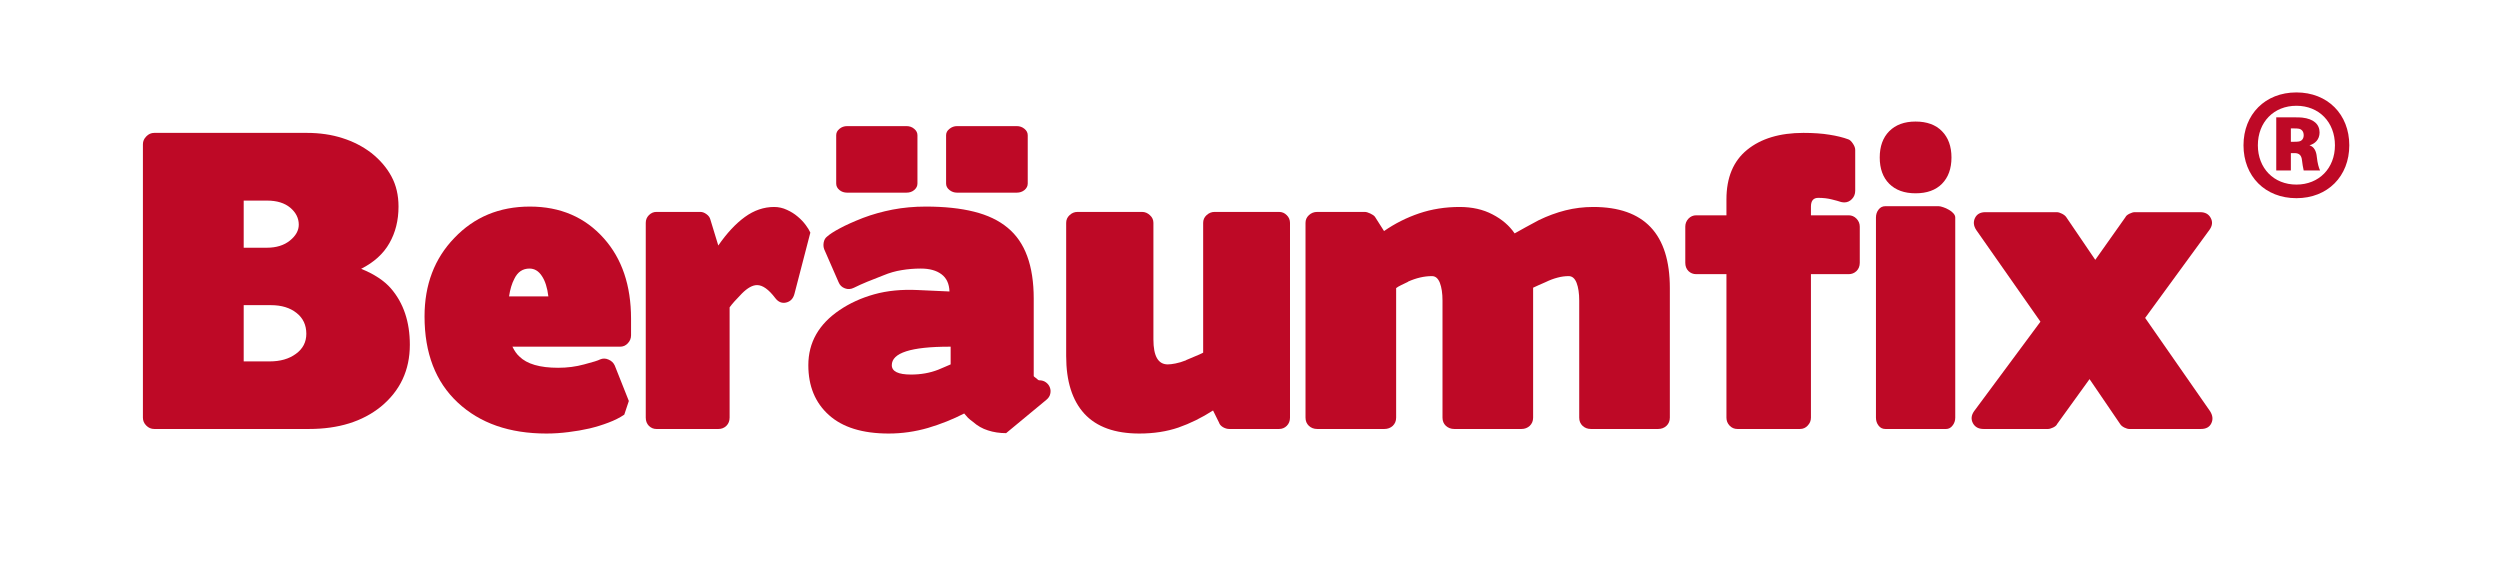
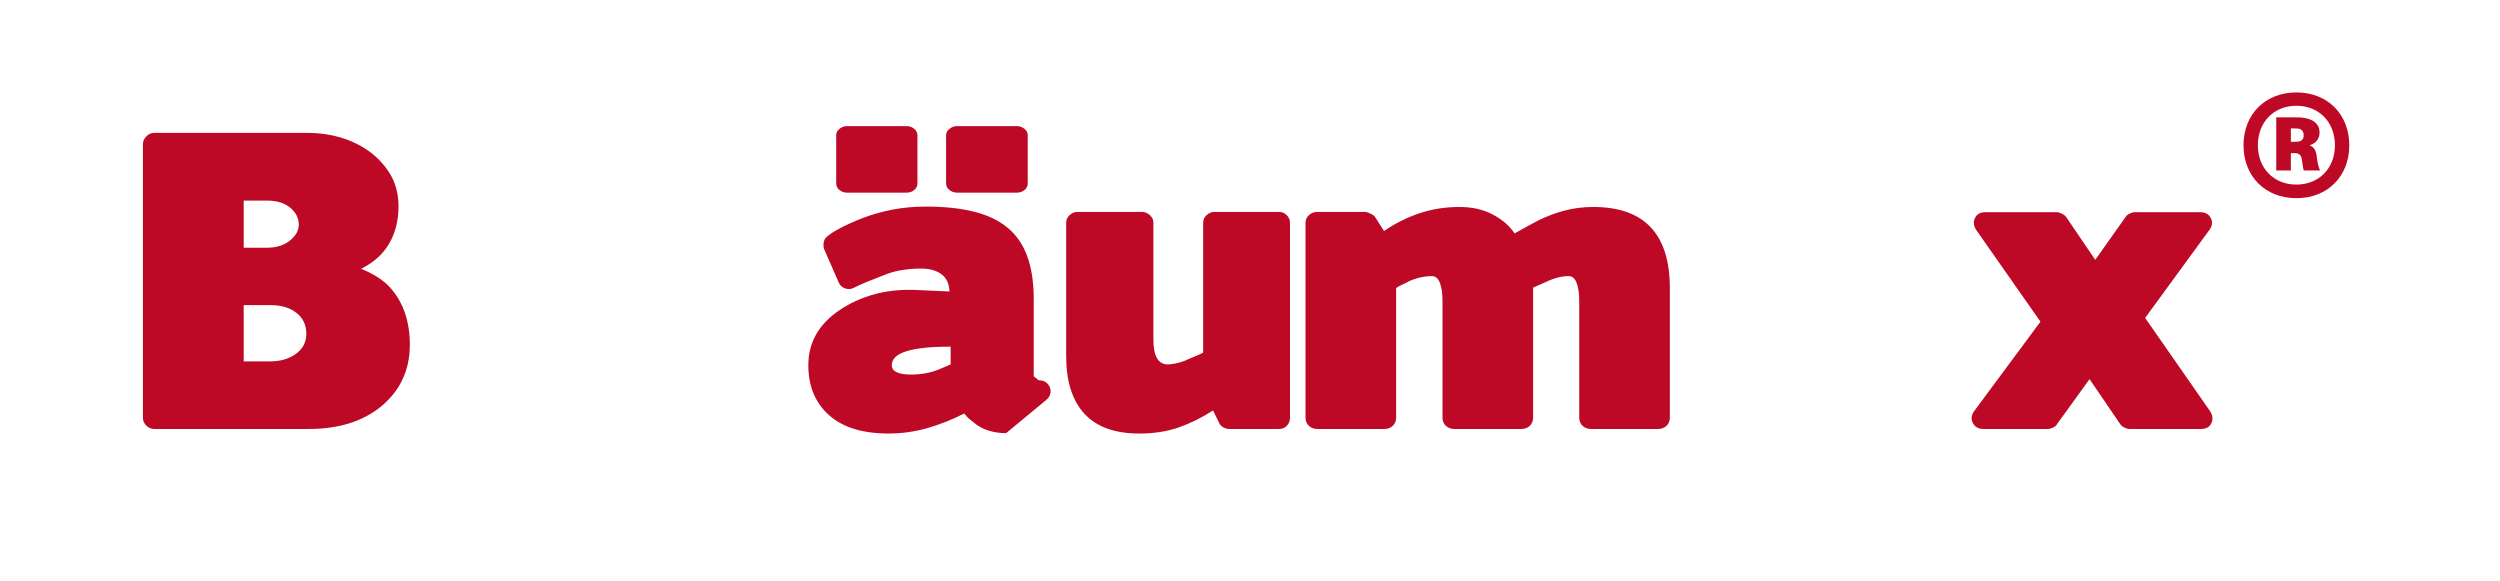
<svg xmlns="http://www.w3.org/2000/svg" xmlns:xlink="http://www.w3.org/1999/xlink" width="300pt" height="69.75pt" viewBox="0 0 300 69.75" version="1.2">
  <defs>
    <g>
      <symbol overflow="visible" id="glyph0-0">
        <path style="stroke:none;" d="" />
      </symbol>
      <symbol overflow="visible" id="glyph0-1">
        <path style="stroke:none;" d="M 20.75 -0.859 C 21.289 -0.379 21.895 -0.035 22.562 0.172 C 23.227 0.391 23.953 0.5 24.734 0.5 L 29.547 -3.484 C 29.816 -3.703 29.977 -3.945 30.031 -4.219 C 30.094 -4.488 30.078 -4.742 29.984 -4.984 C 29.898 -5.223 29.742 -5.426 29.516 -5.594 C 29.297 -5.758 29.02 -5.844 28.688 -5.844 C 28.625 -5.844 28.516 -5.922 28.359 -6.078 C 28.148 -6.223 28.047 -6.312 28.047 -6.344 L 28.047 -15.625 C 28.047 -17.625 27.785 -19.328 27.266 -20.734 C 26.754 -22.141 25.969 -23.281 24.906 -24.156 C 23.852 -25.031 22.508 -25.672 20.875 -26.078 C 19.25 -26.484 17.32 -26.688 15.094 -26.688 C 13.695 -26.688 12.375 -26.566 11.125 -26.328 C 9.875 -26.086 8.688 -25.754 7.562 -25.328 C 6.414 -24.879 5.488 -24.461 4.781 -24.078 C 4.07 -23.703 3.551 -23.363 3.219 -23.062 C 3.031 -22.914 2.906 -22.691 2.844 -22.391 C 2.789 -22.086 2.812 -21.812 2.906 -21.562 L 4.625 -17.625 C 4.77 -17.258 5.023 -17.008 5.391 -16.875 C 5.754 -16.738 6.117 -16.766 6.484 -16.953 C 6.961 -17.191 7.492 -17.43 8.078 -17.672 C 8.672 -17.91 9.316 -18.164 10.016 -18.438 C 10.734 -18.738 11.461 -18.945 12.203 -19.062 C 12.953 -19.188 13.719 -19.25 14.5 -19.25 C 15.551 -19.25 16.379 -19.02 16.984 -18.562 C 17.586 -18.113 17.906 -17.426 17.938 -16.5 L 14.141 -16.672 C 12.203 -16.766 10.453 -16.594 8.891 -16.156 C 7.336 -15.719 5.957 -15.086 4.75 -14.266 C 2.25 -12.578 1 -10.375 1 -7.656 C 1 -5.145 1.82 -3.148 3.469 -1.672 C 5.113 -0.191 7.504 0.547 10.641 0.547 C 12.242 0.547 13.816 0.32 15.359 -0.125 C 16.898 -0.582 18.348 -1.16 19.703 -1.859 C 19.859 -1.672 20.008 -1.5 20.156 -1.344 C 20.312 -1.195 20.508 -1.035 20.75 -0.859 Z M 16.578 -7.109 C 15.586 -6.723 14.504 -6.531 13.328 -6.531 C 11.785 -6.531 11.016 -6.906 11.016 -7.656 C 11.016 -9.133 13.32 -9.875 17.938 -9.875 L 18.078 -9.875 L 18.078 -7.75 C 17.867 -7.656 17.641 -7.555 17.391 -7.453 C 17.148 -7.348 16.879 -7.234 16.578 -7.109 Z M 18.844 -36.344 C 18.508 -36.344 18.207 -36.234 17.938 -36.016 C 17.664 -35.805 17.531 -35.551 17.531 -35.25 L 17.531 -29.453 C 17.531 -29.148 17.664 -28.891 17.938 -28.672 C 18.207 -28.461 18.508 -28.359 18.844 -28.359 L 26.016 -28.359 C 26.367 -28.359 26.676 -28.461 26.938 -28.672 C 27.195 -28.891 27.328 -29.148 27.328 -29.453 L 27.328 -35.25 C 27.328 -35.551 27.195 -35.805 26.938 -36.016 C 26.676 -36.234 26.367 -36.344 26.016 -36.344 Z M 5.656 -36.344 C 5.301 -36.344 4.992 -36.234 4.734 -36.016 C 4.473 -35.805 4.344 -35.551 4.344 -35.25 L 4.344 -29.453 C 4.344 -29.148 4.473 -28.891 4.734 -28.672 C 4.992 -28.461 5.301 -28.359 5.656 -28.359 L 12.781 -28.359 C 13.145 -28.359 13.453 -28.461 13.703 -28.672 C 13.961 -28.891 14.094 -29.148 14.094 -29.453 L 14.094 -35.25 C 14.094 -35.551 13.961 -35.805 13.703 -36.016 C 13.453 -36.234 13.145 -36.344 12.781 -36.344 Z M 5.656 -36.344 " />
      </symbol>
      <symbol overflow="visible" id="glyph0-2">
        <path style="stroke:none;" d="M 27.859 -24.734 C 27.859 -25.098 27.727 -25.406 27.469 -25.656 C 27.219 -25.914 26.91 -26.047 26.547 -26.047 L 18.797 -26.047 C 18.441 -26.047 18.125 -25.914 17.844 -25.656 C 17.57 -25.406 17.438 -25.098 17.438 -24.734 L 17.438 -9.156 C 17.133 -9 16.812 -8.852 16.469 -8.719 C 16.125 -8.582 15.754 -8.426 15.359 -8.25 L 15.406 -8.25 C 14.926 -8.062 14.492 -7.93 14.109 -7.859 C 13.734 -7.785 13.426 -7.75 13.188 -7.75 C 12.039 -7.75 11.469 -8.742 11.469 -10.734 L 11.469 -24.734 C 11.469 -25.098 11.328 -25.406 11.047 -25.656 C 10.773 -25.914 10.461 -26.047 10.109 -26.047 L 2.359 -26.047 C 1.992 -26.047 1.676 -25.914 1.406 -25.656 C 1.133 -25.406 1 -25.098 1 -24.734 L 1 -8.75 C 1 -5.727 1.727 -3.422 3.188 -1.828 C 4.656 -0.242 6.852 0.547 9.781 0.547 C 11.508 0.547 13.07 0.305 14.469 -0.172 C 15.875 -0.66 17.258 -1.344 18.625 -2.219 L 19.344 -0.766 C 19.406 -0.555 19.562 -0.375 19.812 -0.219 C 20.07 -0.07 20.328 0 20.578 0 L 26.547 0 C 26.91 0 27.219 -0.125 27.469 -0.375 C 27.727 -0.633 27.859 -0.961 27.859 -1.359 Z M 27.859 -24.734 " />
      </symbol>
      <symbol overflow="visible" id="glyph0-3">
        <path style="stroke:none;" d="M 43.312 0 C 43.707 0 44.039 -0.125 44.312 -0.375 C 44.582 -0.633 44.719 -0.961 44.719 -1.359 L 44.719 -16.906 C 44.719 -23.395 41.656 -26.641 35.531 -26.641 C 34.375 -26.641 33.258 -26.504 32.188 -26.234 C 31.113 -25.961 30.051 -25.57 29 -25.062 C 28.426 -24.758 27.906 -24.477 27.438 -24.219 C 26.969 -23.957 26.52 -23.707 26.094 -23.469 C 25.457 -24.406 24.57 -25.164 23.438 -25.75 C 22.312 -26.344 20.992 -26.641 19.484 -26.641 C 17.766 -26.641 16.148 -26.383 14.641 -25.875 C 13.129 -25.363 11.723 -24.656 10.422 -23.75 L 9.328 -25.469 C 9.211 -25.613 9.023 -25.742 8.766 -25.859 C 8.504 -25.984 8.285 -26.047 8.109 -26.047 L 2.406 -26.047 C 2.008 -26.047 1.676 -25.914 1.406 -25.656 C 1.133 -25.406 1 -25.098 1 -24.734 L 1 -1.359 C 1 -0.961 1.133 -0.633 1.406 -0.375 C 1.676 -0.125 2.008 0 2.406 0 L 10.469 0 C 10.863 0 11.195 -0.125 11.469 -0.375 C 11.738 -0.633 11.875 -0.961 11.875 -1.359 L 11.875 -16.906 C 12.02 -17.02 12.211 -17.133 12.453 -17.25 C 12.703 -17.375 12.992 -17.516 13.328 -17.672 L 13.281 -17.672 C 14.27 -18.117 15.234 -18.344 16.172 -18.344 C 16.598 -18.344 16.914 -18.07 17.125 -17.531 C 17.332 -16.988 17.438 -16.281 17.438 -15.406 L 17.438 -1.359 C 17.438 -0.961 17.57 -0.633 17.844 -0.375 C 18.125 -0.125 18.457 0 18.844 0 L 26.922 0 C 27.305 0 27.633 -0.125 27.906 -0.375 C 28.176 -0.633 28.312 -0.961 28.312 -1.359 L 28.312 -16.953 C 28.469 -17.035 28.672 -17.129 28.922 -17.234 C 29.18 -17.348 29.477 -17.477 29.812 -17.625 C 30.301 -17.863 30.77 -18.039 31.219 -18.156 C 31.676 -18.281 32.129 -18.344 32.578 -18.344 C 33.004 -18.344 33.32 -18.07 33.531 -17.531 C 33.738 -16.988 33.844 -16.281 33.844 -15.406 L 33.844 -1.359 C 33.844 -0.961 33.977 -0.633 34.25 -0.375 C 34.52 -0.125 34.852 0 35.25 0 Z M 43.312 0 " />
      </symbol>
      <symbol overflow="visible" id="glyph0-4">
-         <path style="stroke:none;" d="M 14.766 0 C 15.129 0 15.438 -0.133 15.688 -0.406 C 15.945 -0.676 16.078 -0.992 16.078 -1.359 L 16.078 -18.578 L 20.609 -18.578 C 20.973 -18.578 21.285 -18.703 21.547 -18.953 C 21.805 -19.211 21.938 -19.539 21.938 -19.938 L 21.938 -24.281 C 21.938 -24.645 21.805 -24.961 21.547 -25.234 C 21.285 -25.504 20.973 -25.641 20.609 -25.641 L 16.078 -25.641 L 16.078 -26.688 C 16.078 -27.383 16.367 -27.734 16.953 -27.734 C 17.555 -27.734 18.098 -27.672 18.578 -27.547 C 19.055 -27.43 19.43 -27.328 19.703 -27.234 C 19.734 -27.234 19.797 -27.223 19.891 -27.203 C 19.984 -27.191 20.047 -27.188 20.078 -27.188 C 20.43 -27.188 20.738 -27.32 21 -27.594 C 21.258 -27.863 21.391 -28.195 21.391 -28.594 L 21.391 -33.484 C 21.391 -33.723 21.297 -33.977 21.109 -34.25 C 20.93 -34.52 20.754 -34.688 20.578 -34.75 C 19.941 -34.988 19.18 -35.176 18.297 -35.312 C 17.422 -35.457 16.379 -35.531 15.172 -35.531 C 12.336 -35.531 10.086 -34.852 8.422 -33.5 C 6.766 -32.156 5.938 -30.172 5.938 -27.547 L 5.938 -25.641 L 2.312 -25.641 C 1.945 -25.641 1.633 -25.504 1.375 -25.234 C 1.125 -24.961 1 -24.645 1 -24.281 L 1 -19.938 C 1 -19.539 1.125 -19.211 1.375 -18.953 C 1.633 -18.703 1.945 -18.578 2.312 -18.578 L 5.938 -18.578 L 5.938 -1.359 C 5.938 -0.992 6.062 -0.676 6.312 -0.406 C 6.57 -0.133 6.883 0 7.25 0 Z M 14.766 0 " />
-       </symbol>
+         </symbol>
      <symbol overflow="visible" id="glyph0-5">
-         <path style="stroke:none;" d="M 9.516 0 C 9.816 0 10.07 -0.133 10.281 -0.406 C 10.5 -0.676 10.609 -0.992 10.609 -1.359 L 10.609 -25.375 C 10.609 -25.551 10.531 -25.723 10.375 -25.891 C 10.227 -26.055 10.047 -26.195 9.828 -26.312 C 9.617 -26.438 9.398 -26.535 9.172 -26.609 C 8.941 -26.691 8.754 -26.734 8.609 -26.734 L 2.219 -26.734 C 1.883 -26.734 1.613 -26.598 1.406 -26.328 C 1.195 -26.055 1.094 -25.738 1.094 -25.375 L 1.094 -1.359 C 1.094 -0.992 1.195 -0.676 1.406 -0.406 C 1.613 -0.133 1.883 0 2.219 0 Z M 1.547 -32.578 C 1.547 -31.242 1.926 -30.191 2.688 -29.422 C 3.457 -28.66 4.508 -28.281 5.844 -28.281 C 7.207 -28.281 8.266 -28.66 9.016 -29.422 C 9.773 -30.191 10.156 -31.242 10.156 -32.578 C 10.156 -33.91 9.773 -34.961 9.016 -35.734 C 8.266 -36.504 7.207 -36.891 5.844 -36.891 C 4.508 -36.891 3.457 -36.504 2.688 -35.734 C 1.926 -34.961 1.547 -33.91 1.547 -32.578 Z M 1.547 -32.578 " />
-       </symbol>
+         </symbol>
      <symbol overflow="visible" id="glyph0-6">
        <path style="stroke:none;" d="M 29.547 -23.875 C 29.91 -24.363 29.969 -24.844 29.719 -25.312 C 29.477 -25.781 29.055 -26.016 28.453 -26.016 L 20.578 -26.016 C 20.422 -26.016 20.211 -25.953 19.953 -25.828 C 19.703 -25.703 19.547 -25.566 19.484 -25.422 L 15.859 -20.297 L 12.375 -25.422 C 12.281 -25.566 12.113 -25.703 11.875 -25.828 C 11.633 -25.953 11.422 -26.016 11.234 -26.016 L 2.672 -26.016 C 2.066 -26.016 1.648 -25.781 1.422 -25.312 C 1.203 -24.844 1.254 -24.363 1.578 -23.875 L 9.281 -12.875 L 1.312 -2.125 C 0.977 -1.645 0.93 -1.172 1.172 -0.703 C 1.422 -0.234 1.848 0 2.453 0 L 10.188 0 C 10.344 0 10.547 -0.055 10.797 -0.172 C 11.055 -0.297 11.219 -0.438 11.281 -0.594 L 15.172 -5.984 L 18.844 -0.594 C 18.938 -0.438 19.102 -0.297 19.344 -0.172 C 19.582 -0.055 19.781 0 19.938 0 L 28.547 0 C 29.148 0 29.562 -0.223 29.781 -0.672 C 30.008 -1.129 29.961 -1.613 29.641 -2.125 L 21.844 -13.328 Z M 29.547 -23.875 " />
      </symbol>
      <symbol overflow="visible" id="glyph0-7">
        <path style="stroke:none;" d="M 20.938 0 C 24.469 0 27.336 -0.891 29.547 -2.672 C 31.867 -4.578 33.031 -7.055 33.031 -10.109 C 33.031 -12.859 32.273 -15.109 30.766 -16.859 C 29.953 -17.797 28.758 -18.582 27.188 -19.219 C 28.727 -20 29.859 -21.023 30.578 -22.297 C 31.305 -23.566 31.672 -25.031 31.672 -26.688 C 31.672 -28.051 31.391 -29.254 30.828 -30.297 C 30.273 -31.336 29.469 -32.281 28.406 -33.125 C 27.383 -33.906 26.227 -34.5 24.938 -34.906 C 23.656 -35.32 22.227 -35.531 20.656 -35.531 L 2.359 -35.531 C 1.992 -35.531 1.676 -35.391 1.406 -35.109 C 1.133 -34.836 1 -34.523 1 -34.172 L 1 -1.359 C 1 -0.992 1.133 -0.676 1.406 -0.406 C 1.676 -0.133 1.992 0 2.359 0 Z M 16.359 -14.859 C 17.629 -14.859 18.656 -14.547 19.438 -13.922 C 20.219 -13.305 20.609 -12.473 20.609 -11.422 C 20.609 -10.422 20.191 -9.617 19.359 -9.016 C 18.535 -8.41 17.488 -8.109 16.219 -8.109 L 13.094 -8.109 L 13.094 -14.859 Z M 15.906 -27.406 C 17.082 -27.406 18.008 -27.117 18.688 -26.547 C 19.363 -25.973 19.703 -25.297 19.703 -24.516 C 19.703 -23.816 19.348 -23.18 18.641 -22.609 C 17.93 -22.035 17.004 -21.75 15.859 -21.75 L 13.094 -21.75 L 13.094 -27.406 Z M 15.906 -27.406 " />
      </symbol>
      <symbol overflow="visible" id="glyph0-8">
-         <path style="stroke:none;" d="M 25.516 -3.359 L 23.828 -7.609 C 23.68 -7.941 23.43 -8.18 23.078 -8.328 C 22.734 -8.484 22.395 -8.488 22.062 -8.344 C 21.945 -8.281 21.738 -8.203 21.438 -8.109 C 21.133 -8.016 20.707 -7.895 20.156 -7.75 C 19.164 -7.477 18.125 -7.344 17.031 -7.344 C 14.832 -7.344 13.281 -7.797 12.375 -8.703 C 12.07 -8.973 11.797 -9.363 11.547 -9.875 L 24.469 -9.875 C 24.832 -9.875 25.141 -10.008 25.391 -10.281 C 25.648 -10.551 25.781 -10.867 25.781 -11.234 L 25.781 -13.234 C 25.781 -17.223 24.691 -20.438 22.516 -22.875 C 20.254 -25.414 17.297 -26.688 13.641 -26.688 C 9.984 -26.688 6.961 -25.43 4.578 -22.922 C 2.191 -20.453 1 -17.312 1 -13.5 C 1 -9.094 2.328 -5.648 4.984 -3.172 C 7.641 -0.691 11.188 0.547 15.625 0.547 C 16.508 0.547 17.391 0.488 18.266 0.375 C 19.141 0.27 19.984 0.125 20.797 -0.062 C 21.609 -0.258 22.367 -0.492 23.078 -0.766 C 23.797 -1.035 24.426 -1.352 24.969 -1.719 Z M 11.781 -18.031 C 12.176 -18.844 12.781 -19.25 13.594 -19.25 C 14.195 -19.25 14.691 -18.953 15.078 -18.359 C 15.473 -17.773 15.734 -16.957 15.859 -15.906 L 11.141 -15.906 C 11.266 -16.75 11.477 -17.457 11.781 -18.031 Z M 11.781 -18.031 " />
-       </symbol>
+         </symbol>
      <symbol overflow="visible" id="glyph0-9">
-         <path style="stroke:none;" d="M 9.734 0 C 10.098 0 10.41 -0.125 10.672 -0.375 C 10.93 -0.633 11.062 -0.961 11.062 -1.359 L 11.062 -14.594 C 11.332 -14.977 11.828 -15.535 12.547 -16.266 C 13.211 -16.93 13.816 -17.266 14.359 -17.266 C 15.023 -17.266 15.75 -16.75 16.531 -15.719 C 16.895 -15.238 17.332 -15.055 17.844 -15.172 C 18.363 -15.297 18.695 -15.645 18.844 -16.219 L 20.75 -23.562 C 20.633 -23.832 20.445 -24.141 20.188 -24.484 C 19.926 -24.836 19.609 -25.172 19.234 -25.484 C 18.859 -25.805 18.426 -26.078 17.938 -26.297 C 17.457 -26.523 16.945 -26.641 16.406 -26.641 C 15.164 -26.641 13.992 -26.238 12.891 -25.438 C 11.785 -24.633 10.723 -23.492 9.703 -22.016 L 8.75 -25.141 C 8.688 -25.391 8.531 -25.602 8.281 -25.781 C 8.039 -25.957 7.801 -26.047 7.562 -26.047 L 2.266 -26.047 C 1.93 -26.047 1.633 -25.914 1.375 -25.656 C 1.125 -25.406 1 -25.098 1 -24.734 L 1 -1.359 C 1 -0.961 1.125 -0.633 1.375 -0.375 C 1.633 -0.125 1.93 0 2.266 0 Z M 9.734 0 " />
-       </symbol>
+         </symbol>
      <symbol overflow="visible" id="glyph1-0">
        <path style="stroke:none;" d="M 7.434 -23.086 C 3.688 -23.086 1.086 -20.457 1.086 -16.742 C 1.086 -13.023 3.688 -10.395 7.434 -10.395 C 11.18 -10.395 13.781 -13.023 13.781 -16.742 C 13.781 -20.457 11.18 -23.086 7.434 -23.086 Z M 7.434 -12.027 C 4.715 -12.027 2.809 -13.992 2.809 -16.742 C 2.809 -19.52 4.715 -21.484 7.434 -21.484 C 10.152 -21.484 12.059 -19.52 12.059 -16.742 C 12.059 -13.992 10.152 -12.027 7.434 -12.027 Z M 9.004 -16.742 C 9.668 -16.922 10.215 -17.438 10.215 -18.281 C 10.215 -19.25 9.52 -19.914 8.129 -20.066 C 7.855 -20.094 7.613 -20.094 7.312 -20.094 L 5.016 -20.094 L 5.016 -13.719 L 6.77 -13.719 L 6.77 -15.805 L 7.223 -15.805 C 7.766 -15.805 8.039 -15.531 8.098 -14.988 C 8.16 -14.504 8.219 -14.082 8.309 -13.719 L 10.273 -13.719 C 10.121 -14.051 9.973 -14.535 9.883 -15.352 C 9.82 -16.016 9.578 -16.559 9.004 -16.742 Z M 7.707 -17.195 C 7.523 -17.164 7.375 -17.164 7.133 -17.164 L 6.77 -17.164 L 6.77 -18.766 L 7.133 -18.766 C 7.402 -18.766 7.523 -18.766 7.707 -18.734 C 8.066 -18.676 8.309 -18.402 8.309 -17.949 C 8.309 -17.586 8.129 -17.254 7.707 -17.195 Z M 7.707 -17.195 " />
      </symbol>
    </g>
  </defs>
  <g id="surface1">
    <g style="fill:rgb(74.509%,3.529%,14.899%);fill-opacity:1;">
      <use xlink:href="#glyph0-1" x="96" y="51.477" />
    </g>
    <g style="fill:rgb(74.509%,3.529%,14.899%);fill-opacity:1;">
      <use xlink:href="#glyph0-2" x="126.941" y="51.477" />
    </g>
    <g style="fill:rgb(74.509%,3.529%,14.899%);fill-opacity:1;">
      <use xlink:href="#glyph0-3" x="155.662" y="51.477" />
    </g>
    <g style="fill:rgb(74.509%,3.529%,14.899%);fill-opacity:1;">
      <use xlink:href="#glyph0-4" x="201.235" y="51.477" />
    </g>
    <g style="fill:rgb(74.509%,3.529%,14.899%);fill-opacity:1;">
      <use xlink:href="#glyph0-5" x="224.021" y="51.477" />
    </g>
    <g style="fill:rgb(74.509%,3.529%,14.899%);fill-opacity:1;">
      <use xlink:href="#glyph0-6" x="235.573" y="51.477" />
    </g>
    <g style="fill:rgb(74.509%,3.529%,14.899%);fill-opacity:1;">
      <use xlink:href="#glyph1-0" x="268.134" y="34.177" />
    </g>
    <g style="fill:rgb(74.509%,3.529%,14.899%);fill-opacity:1;">
      <use xlink:href="#glyph0-7" x="16.15" y="51.477" />
    </g>
    <g style="fill:rgb(74.509%,3.529%,14.899%);fill-opacity:1;">
      <use xlink:href="#glyph0-8" x="49.945" y="51.477" />
    </g>
    <g style="fill:rgb(74.509%,3.529%,14.899%);fill-opacity:1;">
      <use xlink:href="#glyph0-9" x="76.491" y="51.477" />
    </g>
  </g>
</svg>